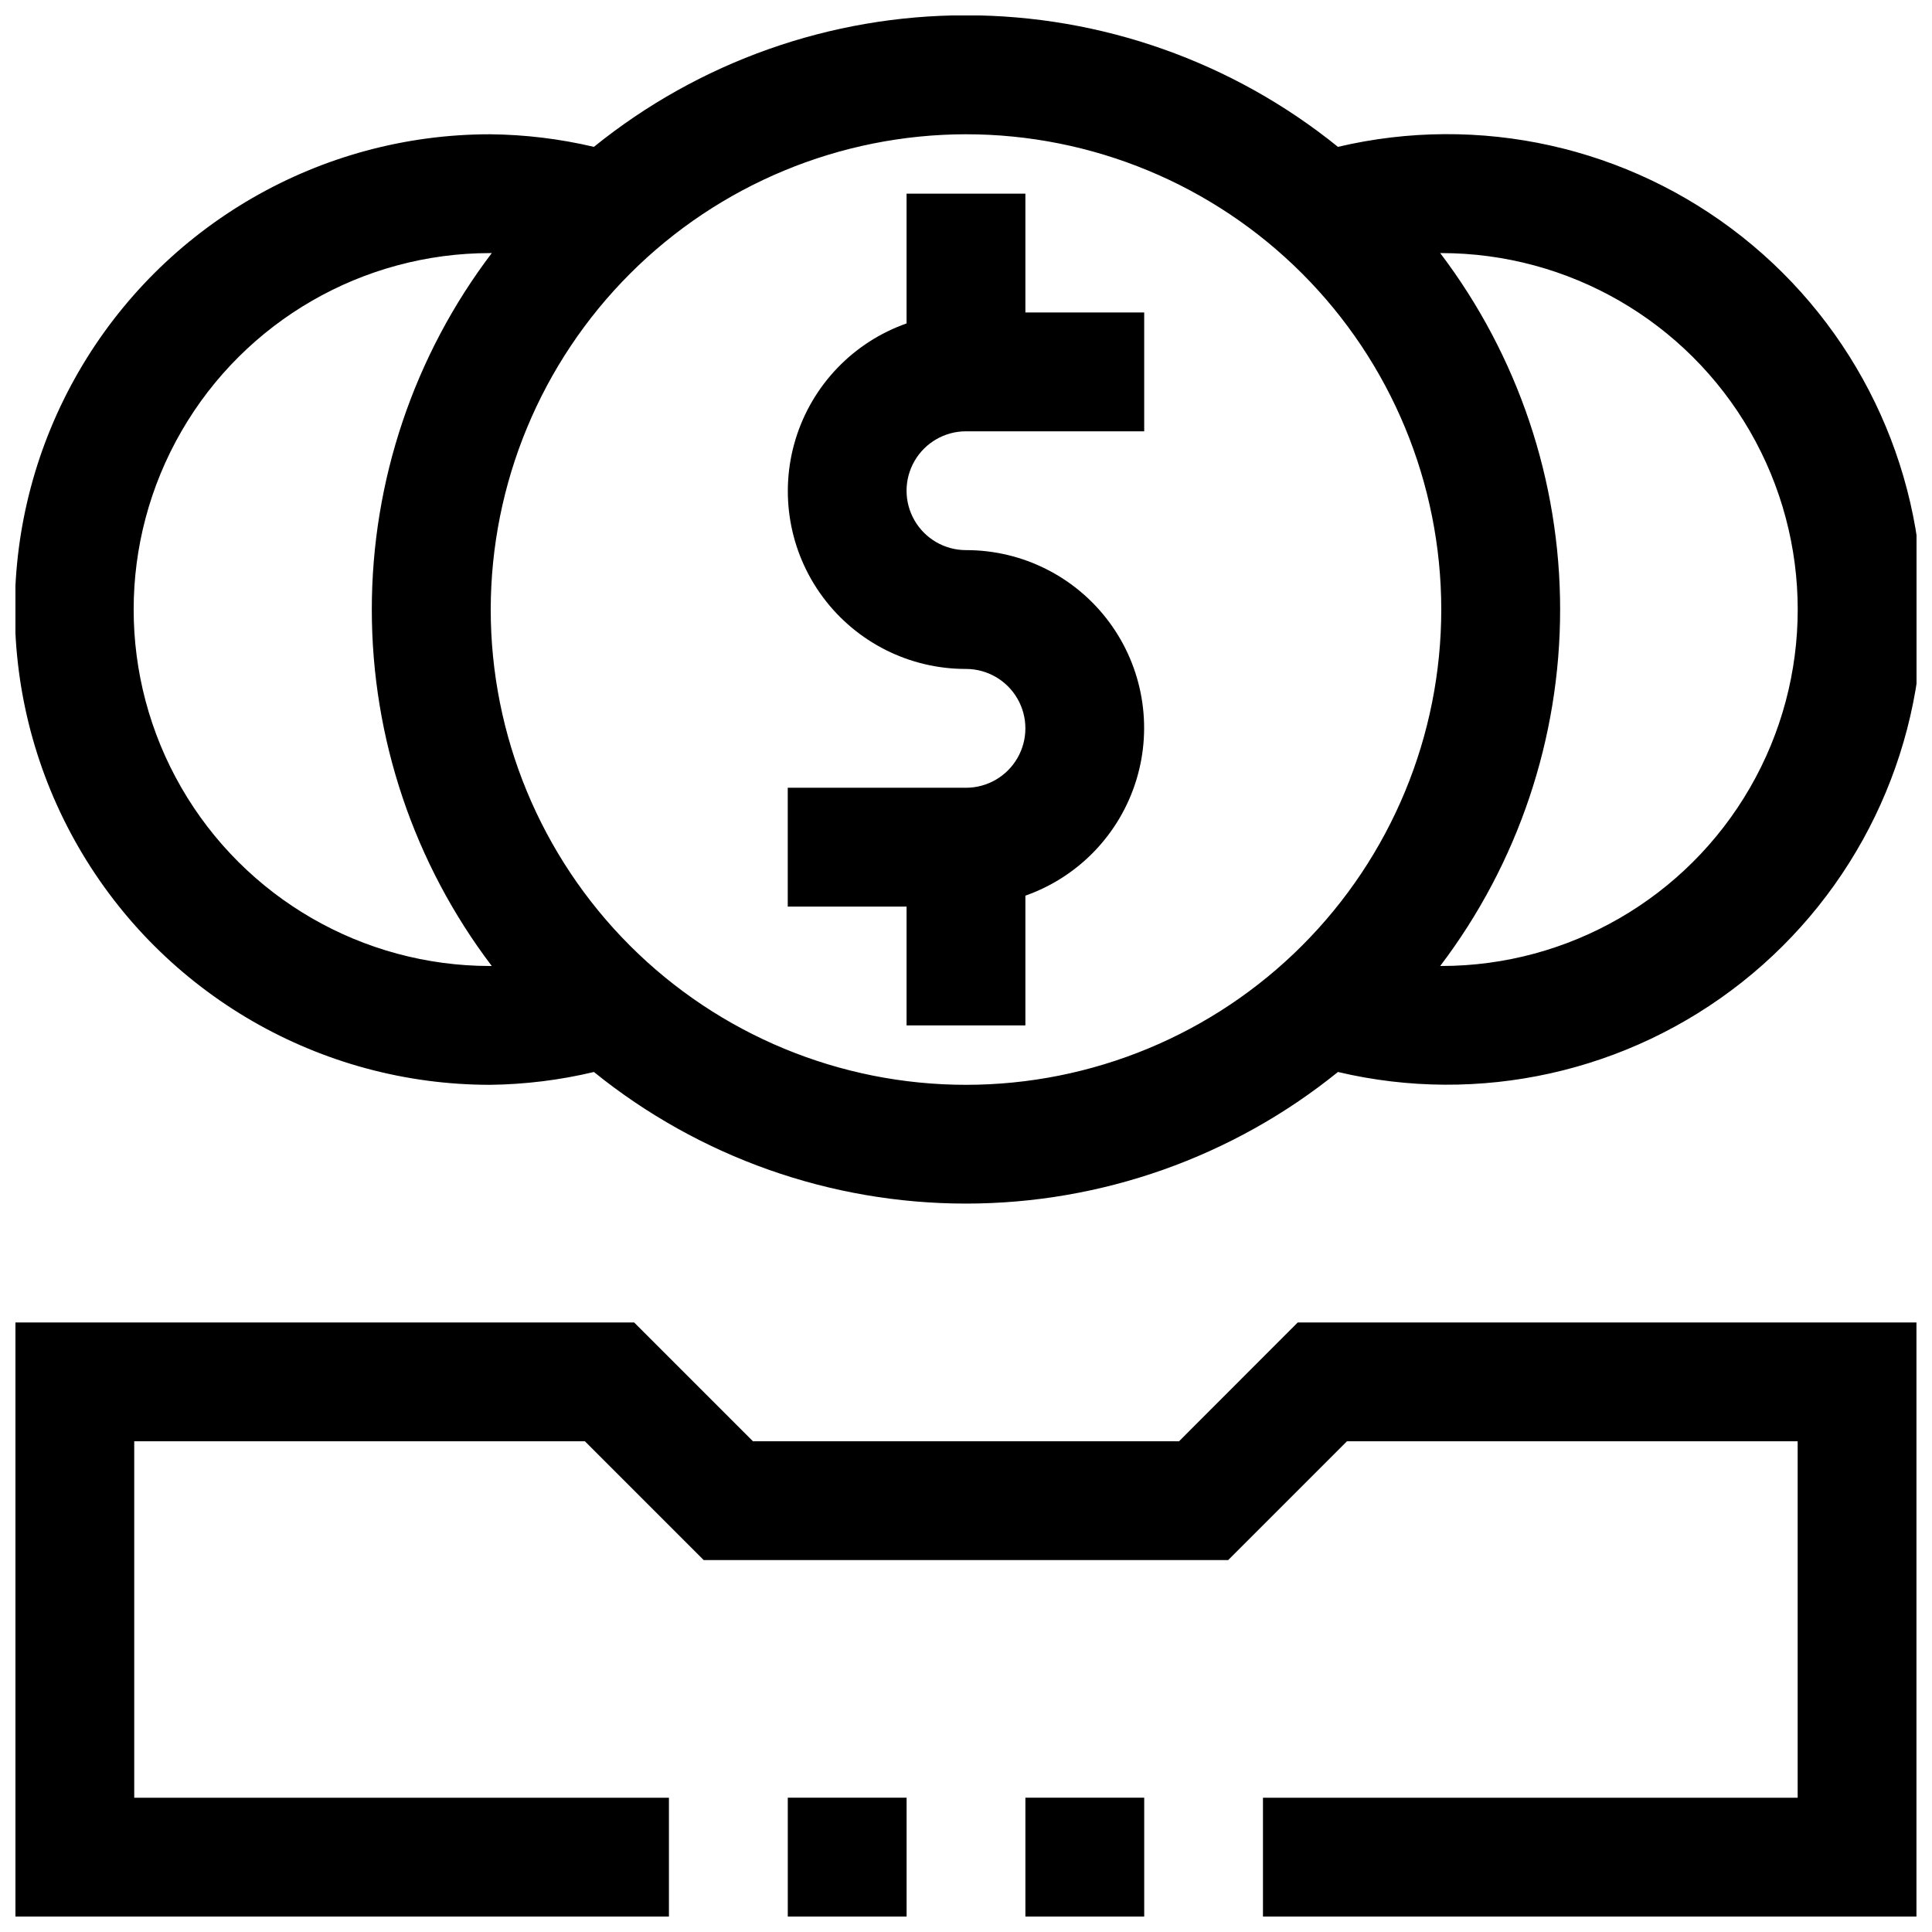
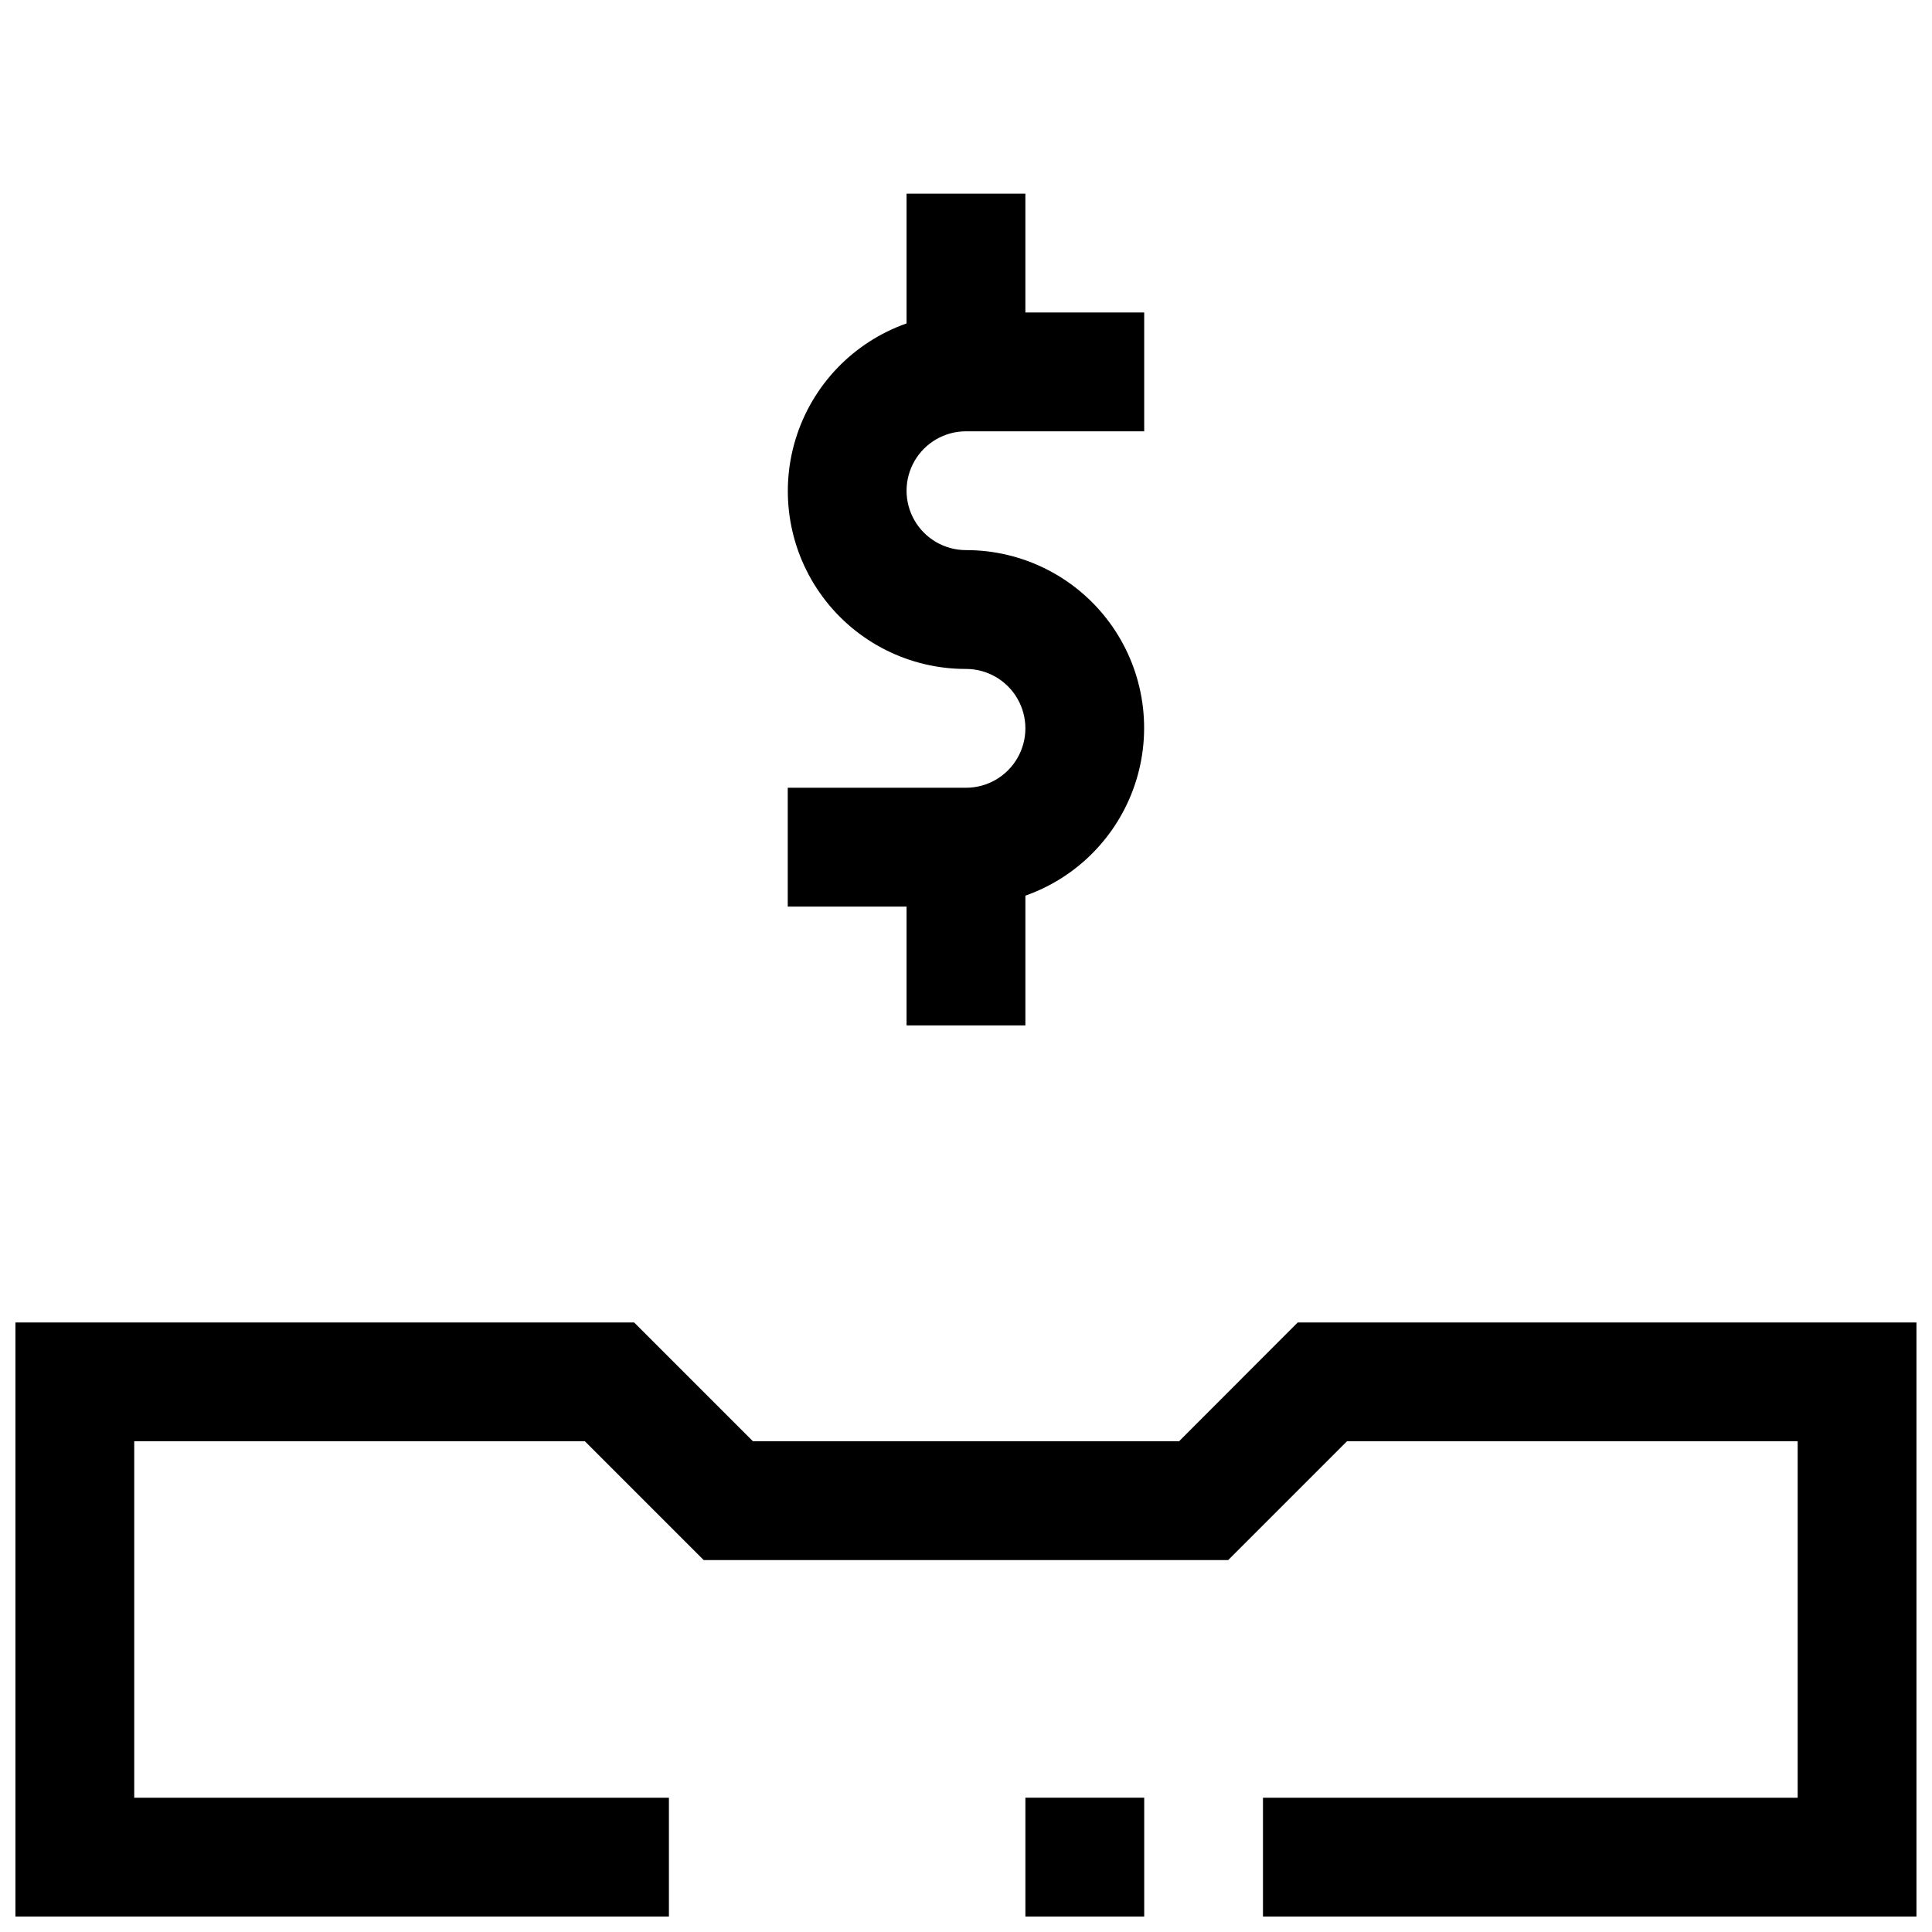
<svg xmlns="http://www.w3.org/2000/svg" width="800px" height="800px" version="1.1" viewBox="144 144 512 512">
  <defs>
    <clipPath id="d">
      <path d="m148.09 494h503.81v157.9h-503.81z" />
    </clipPath>
    <clipPath id="c">
      <path d="m352 620h33v31.902h-33z" />
    </clipPath>
    <clipPath id="b">
      <path d="m415 620h33v31.902h-33z" />
    </clipPath>
    <clipPath id="a">
-       <path d="m148.09 148.09h503.81v314.91h-503.81z" />
-     </clipPath>
+       </clipPath>
  </defs>
  <g clip-path="url(#d)">
    <path d="m456.46 525.95h-112.92l-31.488-31.488h-163.96v157.44h173.18v-31.488h-141.7v-94.465h119.43l31.488 31.488h138.99l31.488-31.488h119.43v94.465h-141.7v31.488h173.18v-157.44h-163.96z" />
  </g>
  <g clip-path="url(#c)">
-     <path d="m352.77 620.41h31.488v31.488h-31.488z" />
-   </g>
+     </g>
  <g clip-path="url(#b)">
    <path d="m415.74 620.41h31.488v31.488h-31.488z" />
  </g>
  <path d="m384.25 415.74h31.488v-34.383c14.109-4.973 25.02-16.344 29.402-30.648 4.379-14.301 1.711-29.836-7.195-41.855s-22.992-19.094-37.949-19.066c-5.625 0-10.824-3-13.637-7.871-2.812-4.871-2.812-10.871 0-15.742 2.812-4.871 8.012-7.875 13.637-7.875h47.23v-31.488h-31.488v-31.488h-31.488v34.387c-14.109 4.969-25.02 16.344-29.402 30.645-4.379 14.305-1.707 29.84 7.199 41.855 8.906 12.02 22.988 19.094 37.949 19.066 5.625 0 10.82 3 13.633 7.871 2.812 4.875 2.812 10.875 0 15.746-2.812 4.871-8.008 7.871-13.633 7.871h-47.234v31.488h31.488z" />
  <g clip-path="url(#a)">
-     <path d="m273.89 431.49c9.266-0.113 18.488-1.254 27.504-3.402 27.902 22.562 62.703 34.875 98.59 34.875 35.883 0 70.684-12.312 98.586-34.875 37.465 8.844 76.918 0.07 107.1-23.82 30.188-23.887 47.789-60.27 47.789-98.762 0-38.496-17.602-74.875-47.789-98.766-30.184-23.891-69.637-32.664-107.1-23.82-27.902-22.562-62.703-34.871-98.586-34.871-35.887 0-70.688 12.309-98.59 34.871-9.016-2.125-18.242-3.246-27.504-3.336-45 0-86.582 24.008-109.08 62.977-22.5 38.969-22.5 86.98 0 125.95 22.496 38.969 64.078 62.977 109.08 62.977zm252.06-220.42c33.75 0 64.938 18.004 81.809 47.23 16.875 29.23 16.875 65.238 0 94.465-16.871 29.227-48.059 47.234-81.809 47.234h-0.285 0.004c20.621-27.176 31.781-60.352 31.781-94.465 0-34.113-11.16-67.289-31.781-94.465zm-125.95-31.488c33.402 0 65.441 13.27 89.059 36.891 23.621 23.621 36.891 55.656 36.891 89.062 0 33.402-13.27 65.441-36.891 89.062-23.617 23.617-55.656 36.891-89.059 36.891-33.406 0-65.441-13.273-89.062-36.891-23.621-23.621-36.891-55.66-36.891-89.062 0.035-33.395 13.32-65.41 36.93-89.02 23.613-23.613 55.629-36.895 89.023-36.934zm-126.11 31.488h0.441-0.004c-20.625 27.172-31.793 60.348-31.793 94.465 0 34.113 11.168 67.293 31.793 94.465h-0.438c-33.75 0-64.938-18.008-81.809-47.234-16.875-29.227-16.875-65.234 0-94.465 16.871-29.227 48.059-47.23 81.809-47.23z" />
-   </g>
+     </g>
</svg>